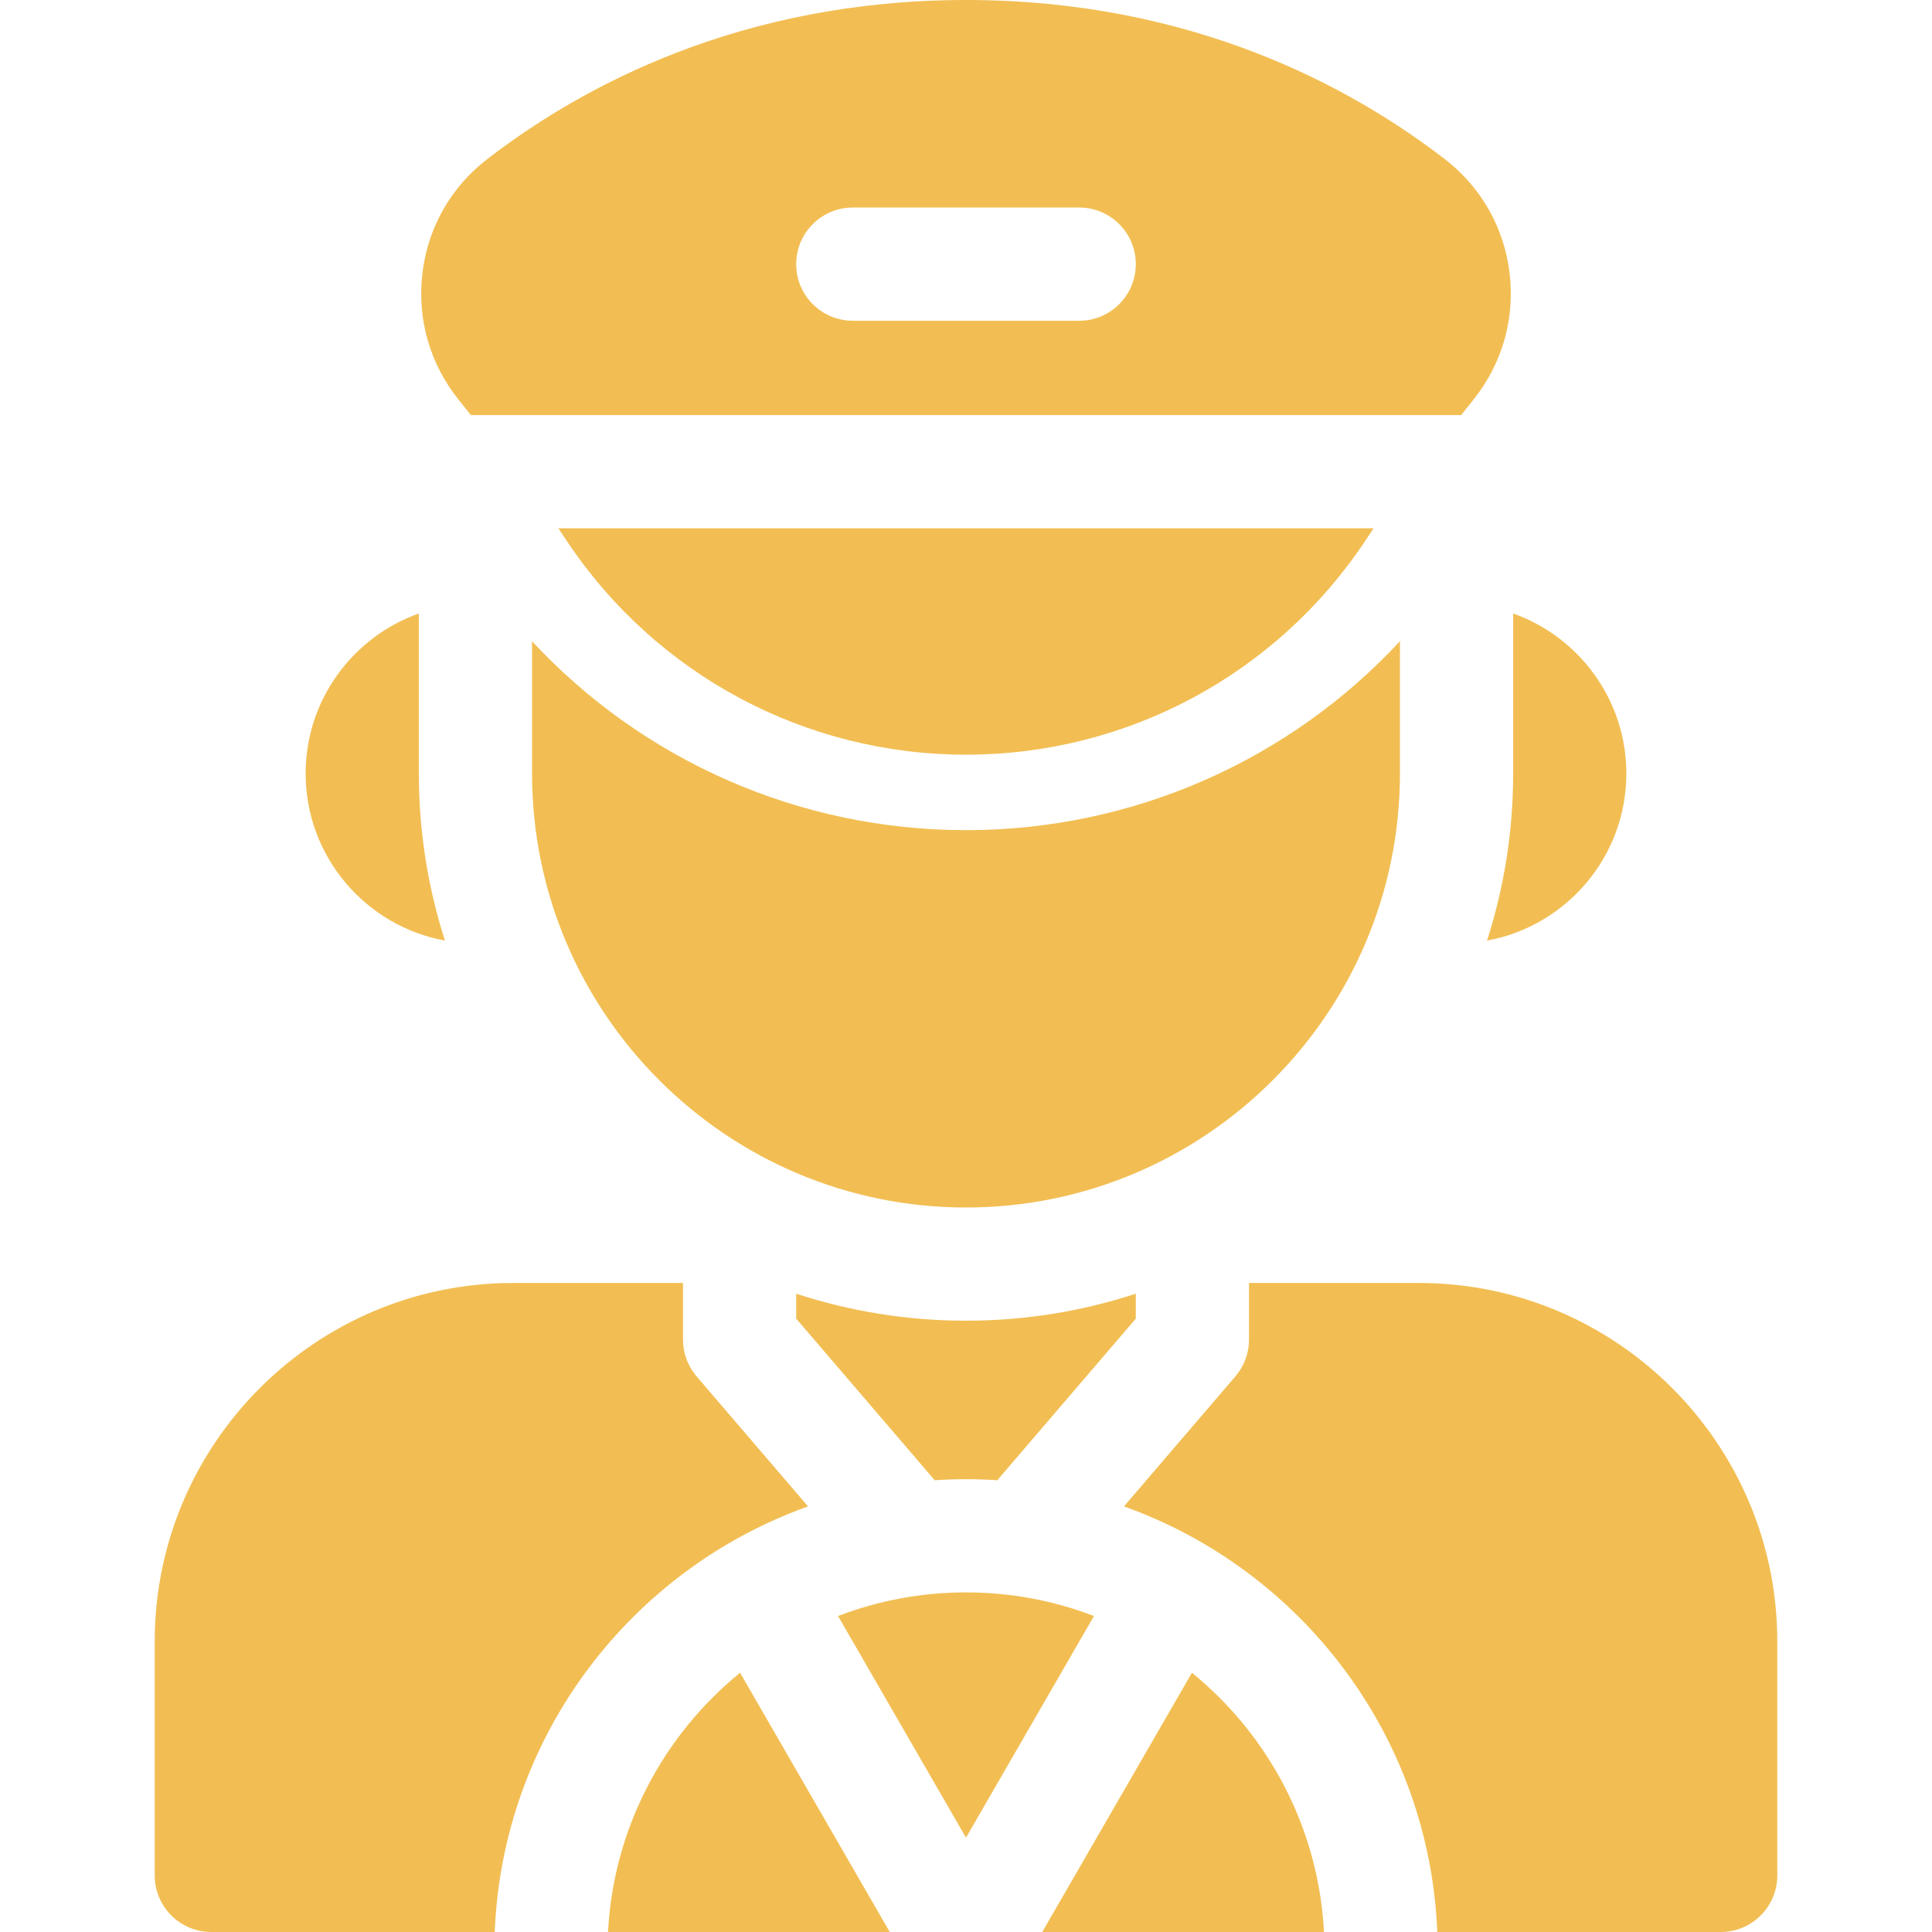
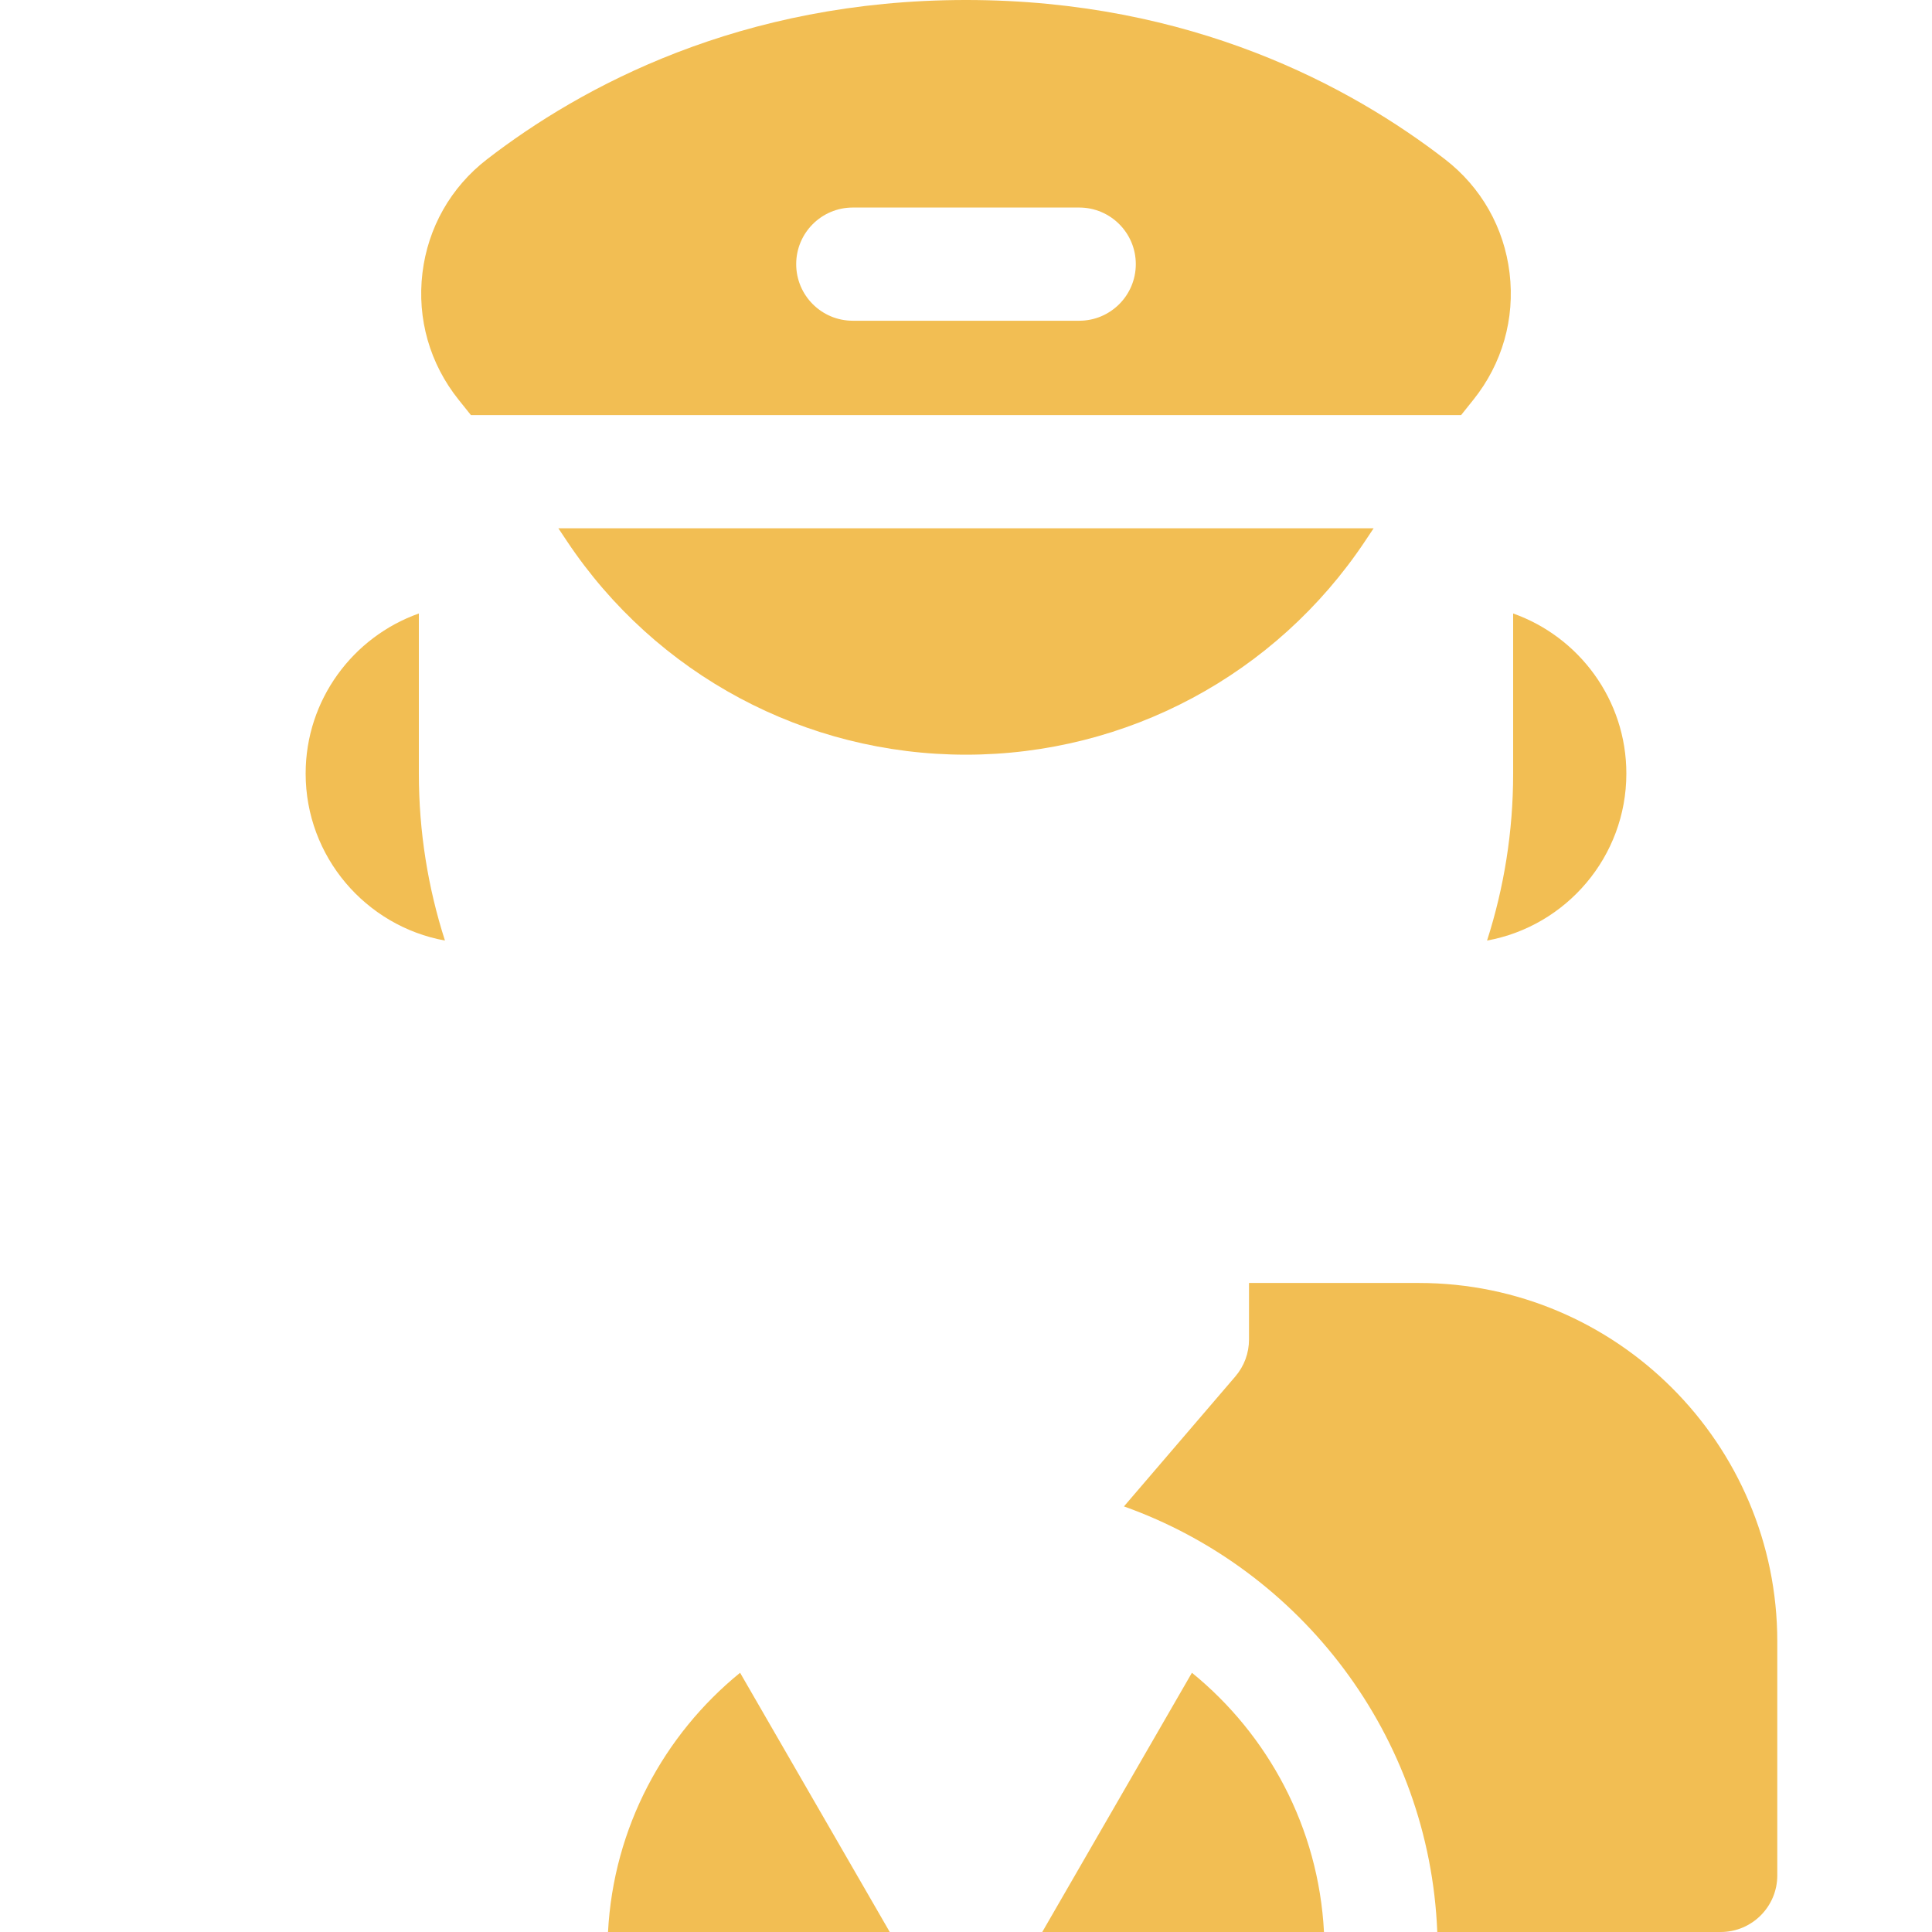
<svg xmlns="http://www.w3.org/2000/svg" id="fi_2687792" enable-background="new 0 0 512 512" height="512" viewBox="0 0 512 512" width="512">
  <g fill="#F2BE53">
-     <path d="m256 422c-11.943 0-23.374 2.221-33.912 6.262l33.912 58.738 33.912-58.738c-10.538-4.041-21.969-6.262-33.912-6.262z" />
    <path d="m315.871 443.3-39.664 68.7h74.662c-1.443-27.676-14.787-52.251-34.998-68.7z" />
    <path d="m161.131 512h74.662l-39.664-68.7c-20.211 16.449-33.555 41.024-34.998 68.7z" />
-     <path d="m214.144 399.217-29.532-34.455c-2.33-2.719-3.611-6.181-3.611-9.762v-15h-45c-52.383 0-95 42.617-95 95v62c0 8.284 6.716 15 15 15h75.109c2.058-52.079 36.128-96.064 83.034-112.783z" />
    <path d="m376 340h-45v15c0 3.581-1.281 7.043-3.611 9.762l-29.532 34.455c46.906 16.719 80.975 60.704 83.035 112.783h75.108c8.284 0 15-6.716 15-15v-62c0-52.383-42.617-95-95-95z" />
    <path d="m256 200c42.597 0 82.134-21.16 105.763-56.603l2.265-3.397h-216.056l2.265 3.398c23.629 35.442 63.166 56.602 105.763 56.602z" />
    <path d="m124.791 110h262.419l3.277-4.096c7.619-9.524 11.018-21.43 9.568-33.524-1.442-12.044-7.521-22.757-17.115-30.166-24.937-19.258-67.202-42.214-126.94-42.214s-102.003 22.956-126.938 42.213c-9.595 7.409-15.674 18.123-17.116 30.167-1.449 12.094 1.949 24 9.568 33.524zm101.209-55h60c8.284 0 15 6.716 15 15s-6.716 15-15 15h-60c-8.284 0-15-6.716-15-15s6.716-15 15-15z" />
-     <path d="m211 342.843v6.609l36.711 42.83c2.741-.18 5.503-.281 8.289-.281s5.548.101 8.289.281l36.711-42.831v-6.609c-14.173 4.638-29.297 7.157-45 7.157s-30.827-2.518-45-7.156z" />
-     <path d="m371 205v-35.061c-29.462 31.704-70.901 50.061-115 50.061-44.1 0-85.539-18.358-115-50.061v35.061c0 63.411 51.589 115 115 115s115-51.589 115-115z" />
    <path d="m117.916 249.259c-4.484-13.959-6.916-28.83-6.916-44.259v-42.42c-17.459 6.192-30 22.865-30 42.42 0 22.052 15.949 40.438 36.916 44.259z" />
    <path d="m431 205c0-19.555-12.541-36.228-30-42.42v42.42c0 15.429-2.432 30.3-6.916 44.259 20.967-3.821 36.916-22.207 36.916-44.259z" />
  </g>
</svg>